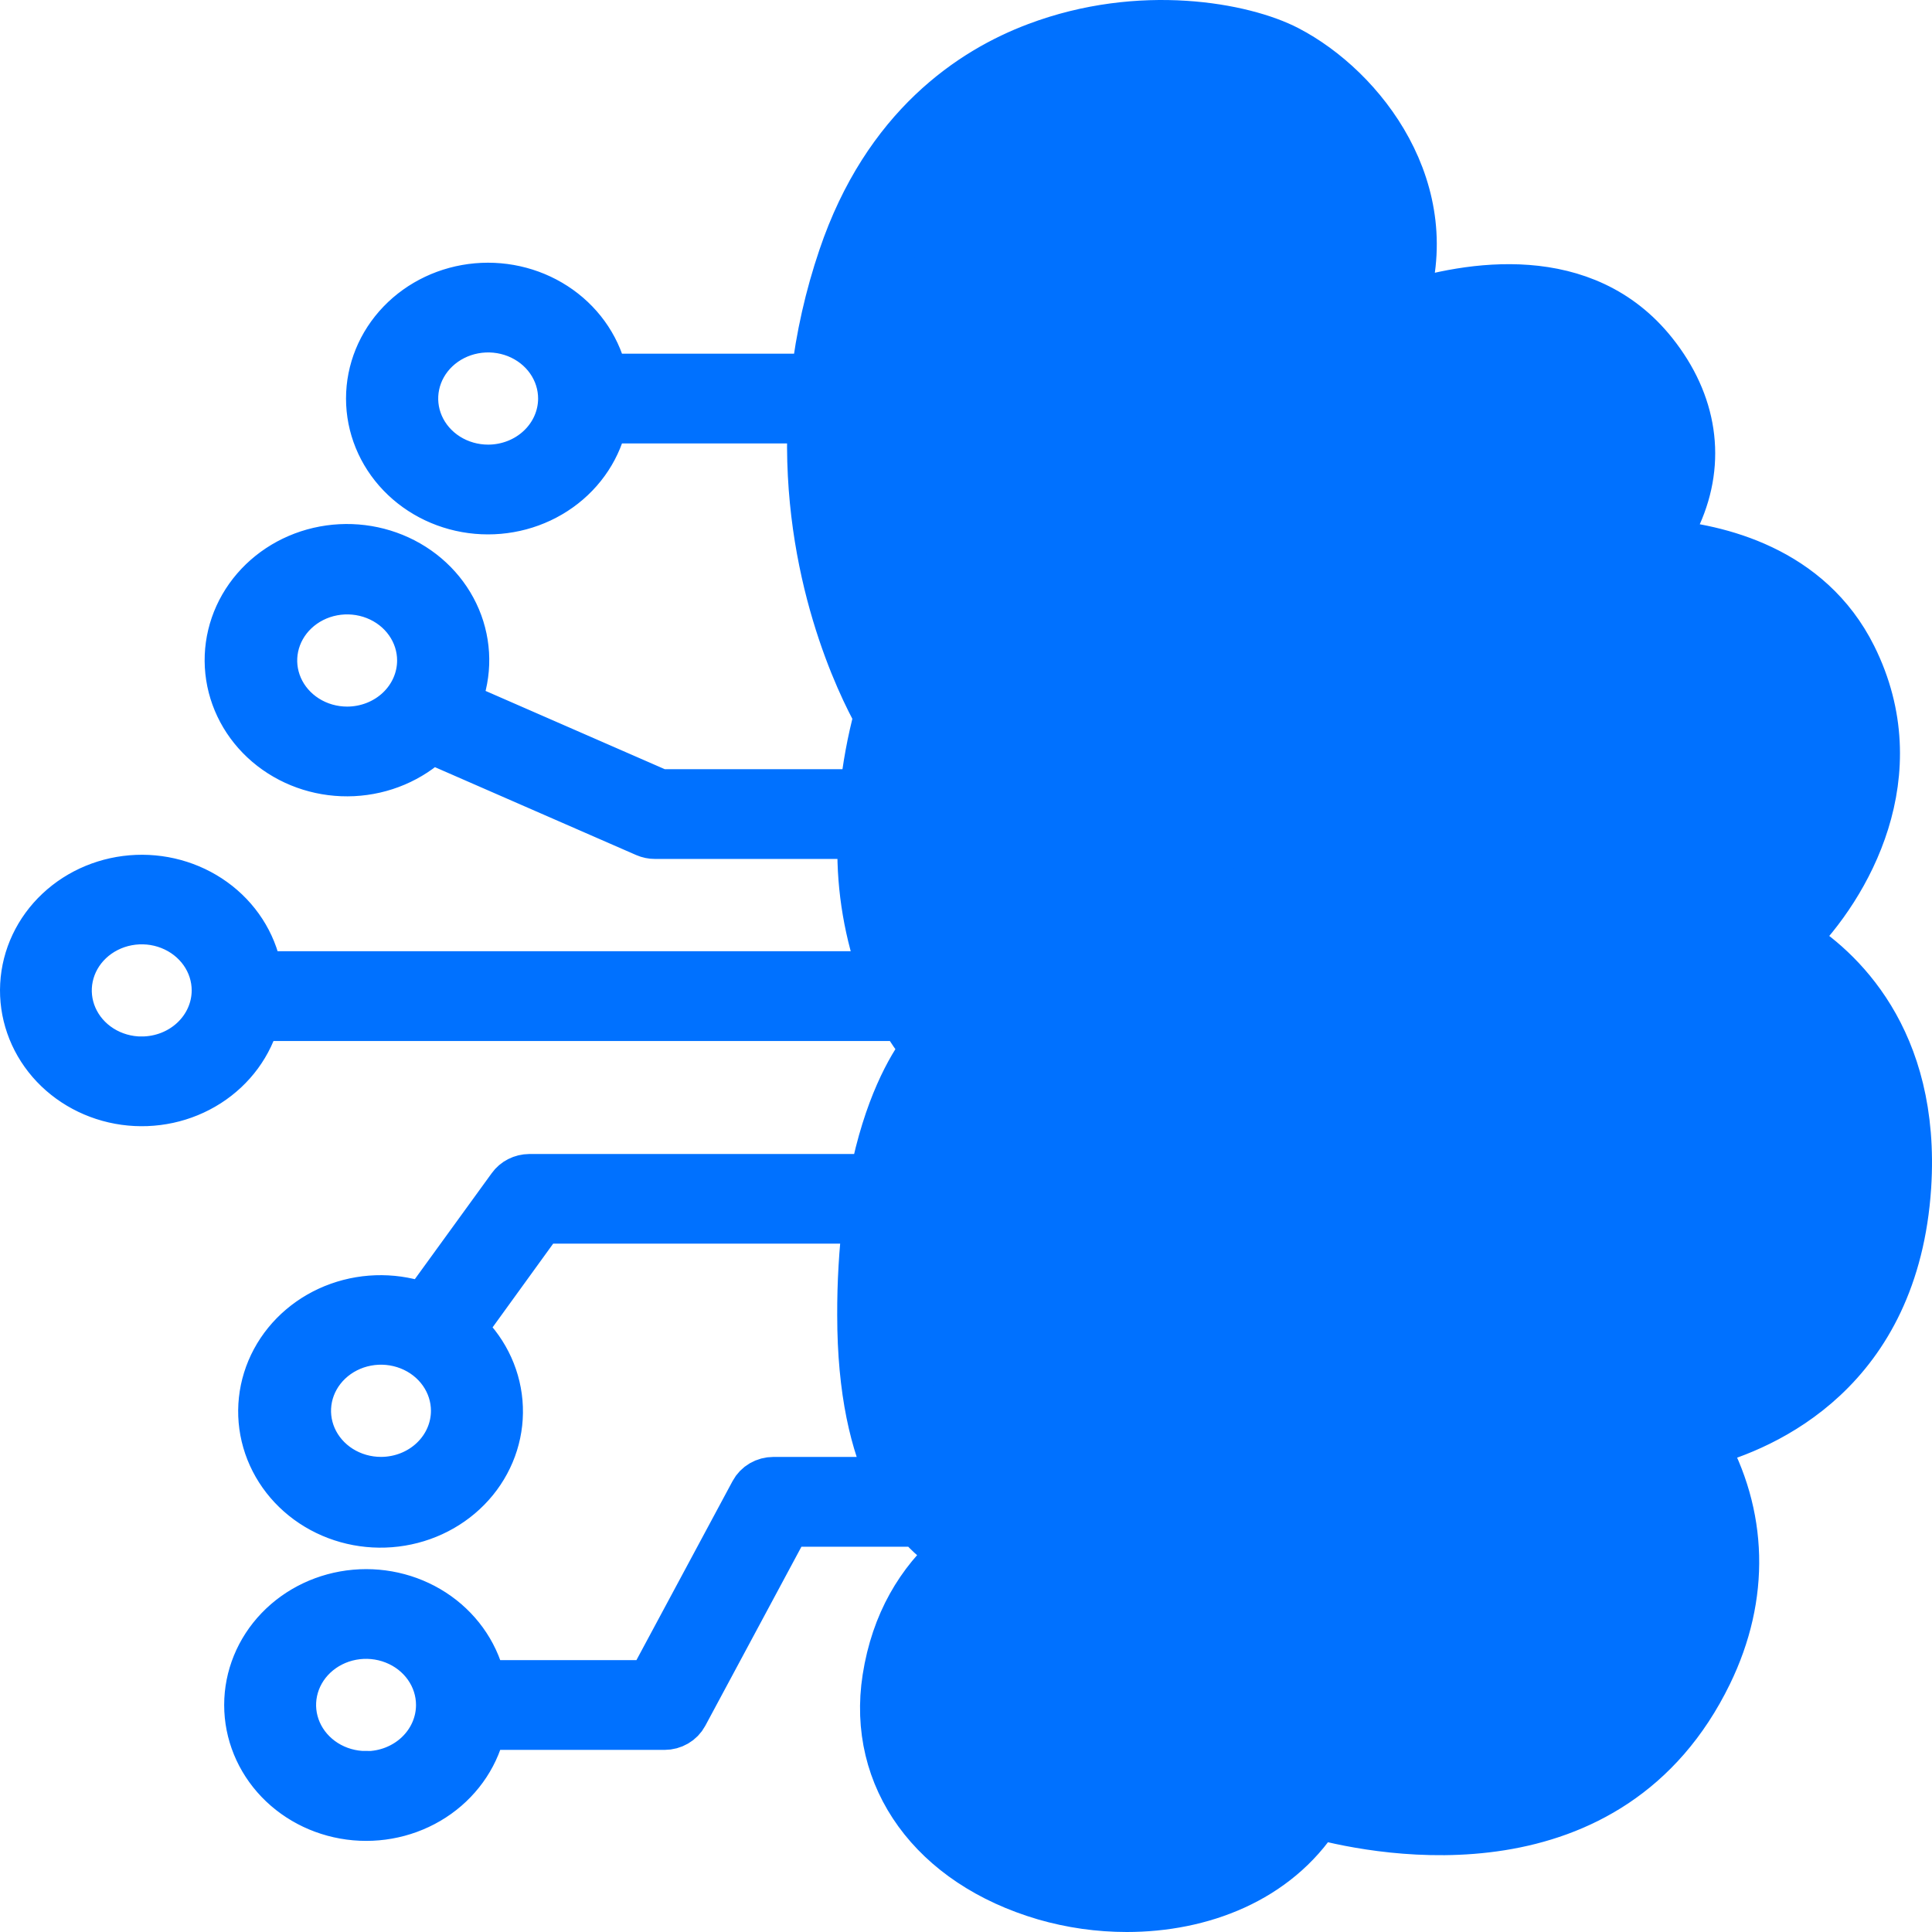
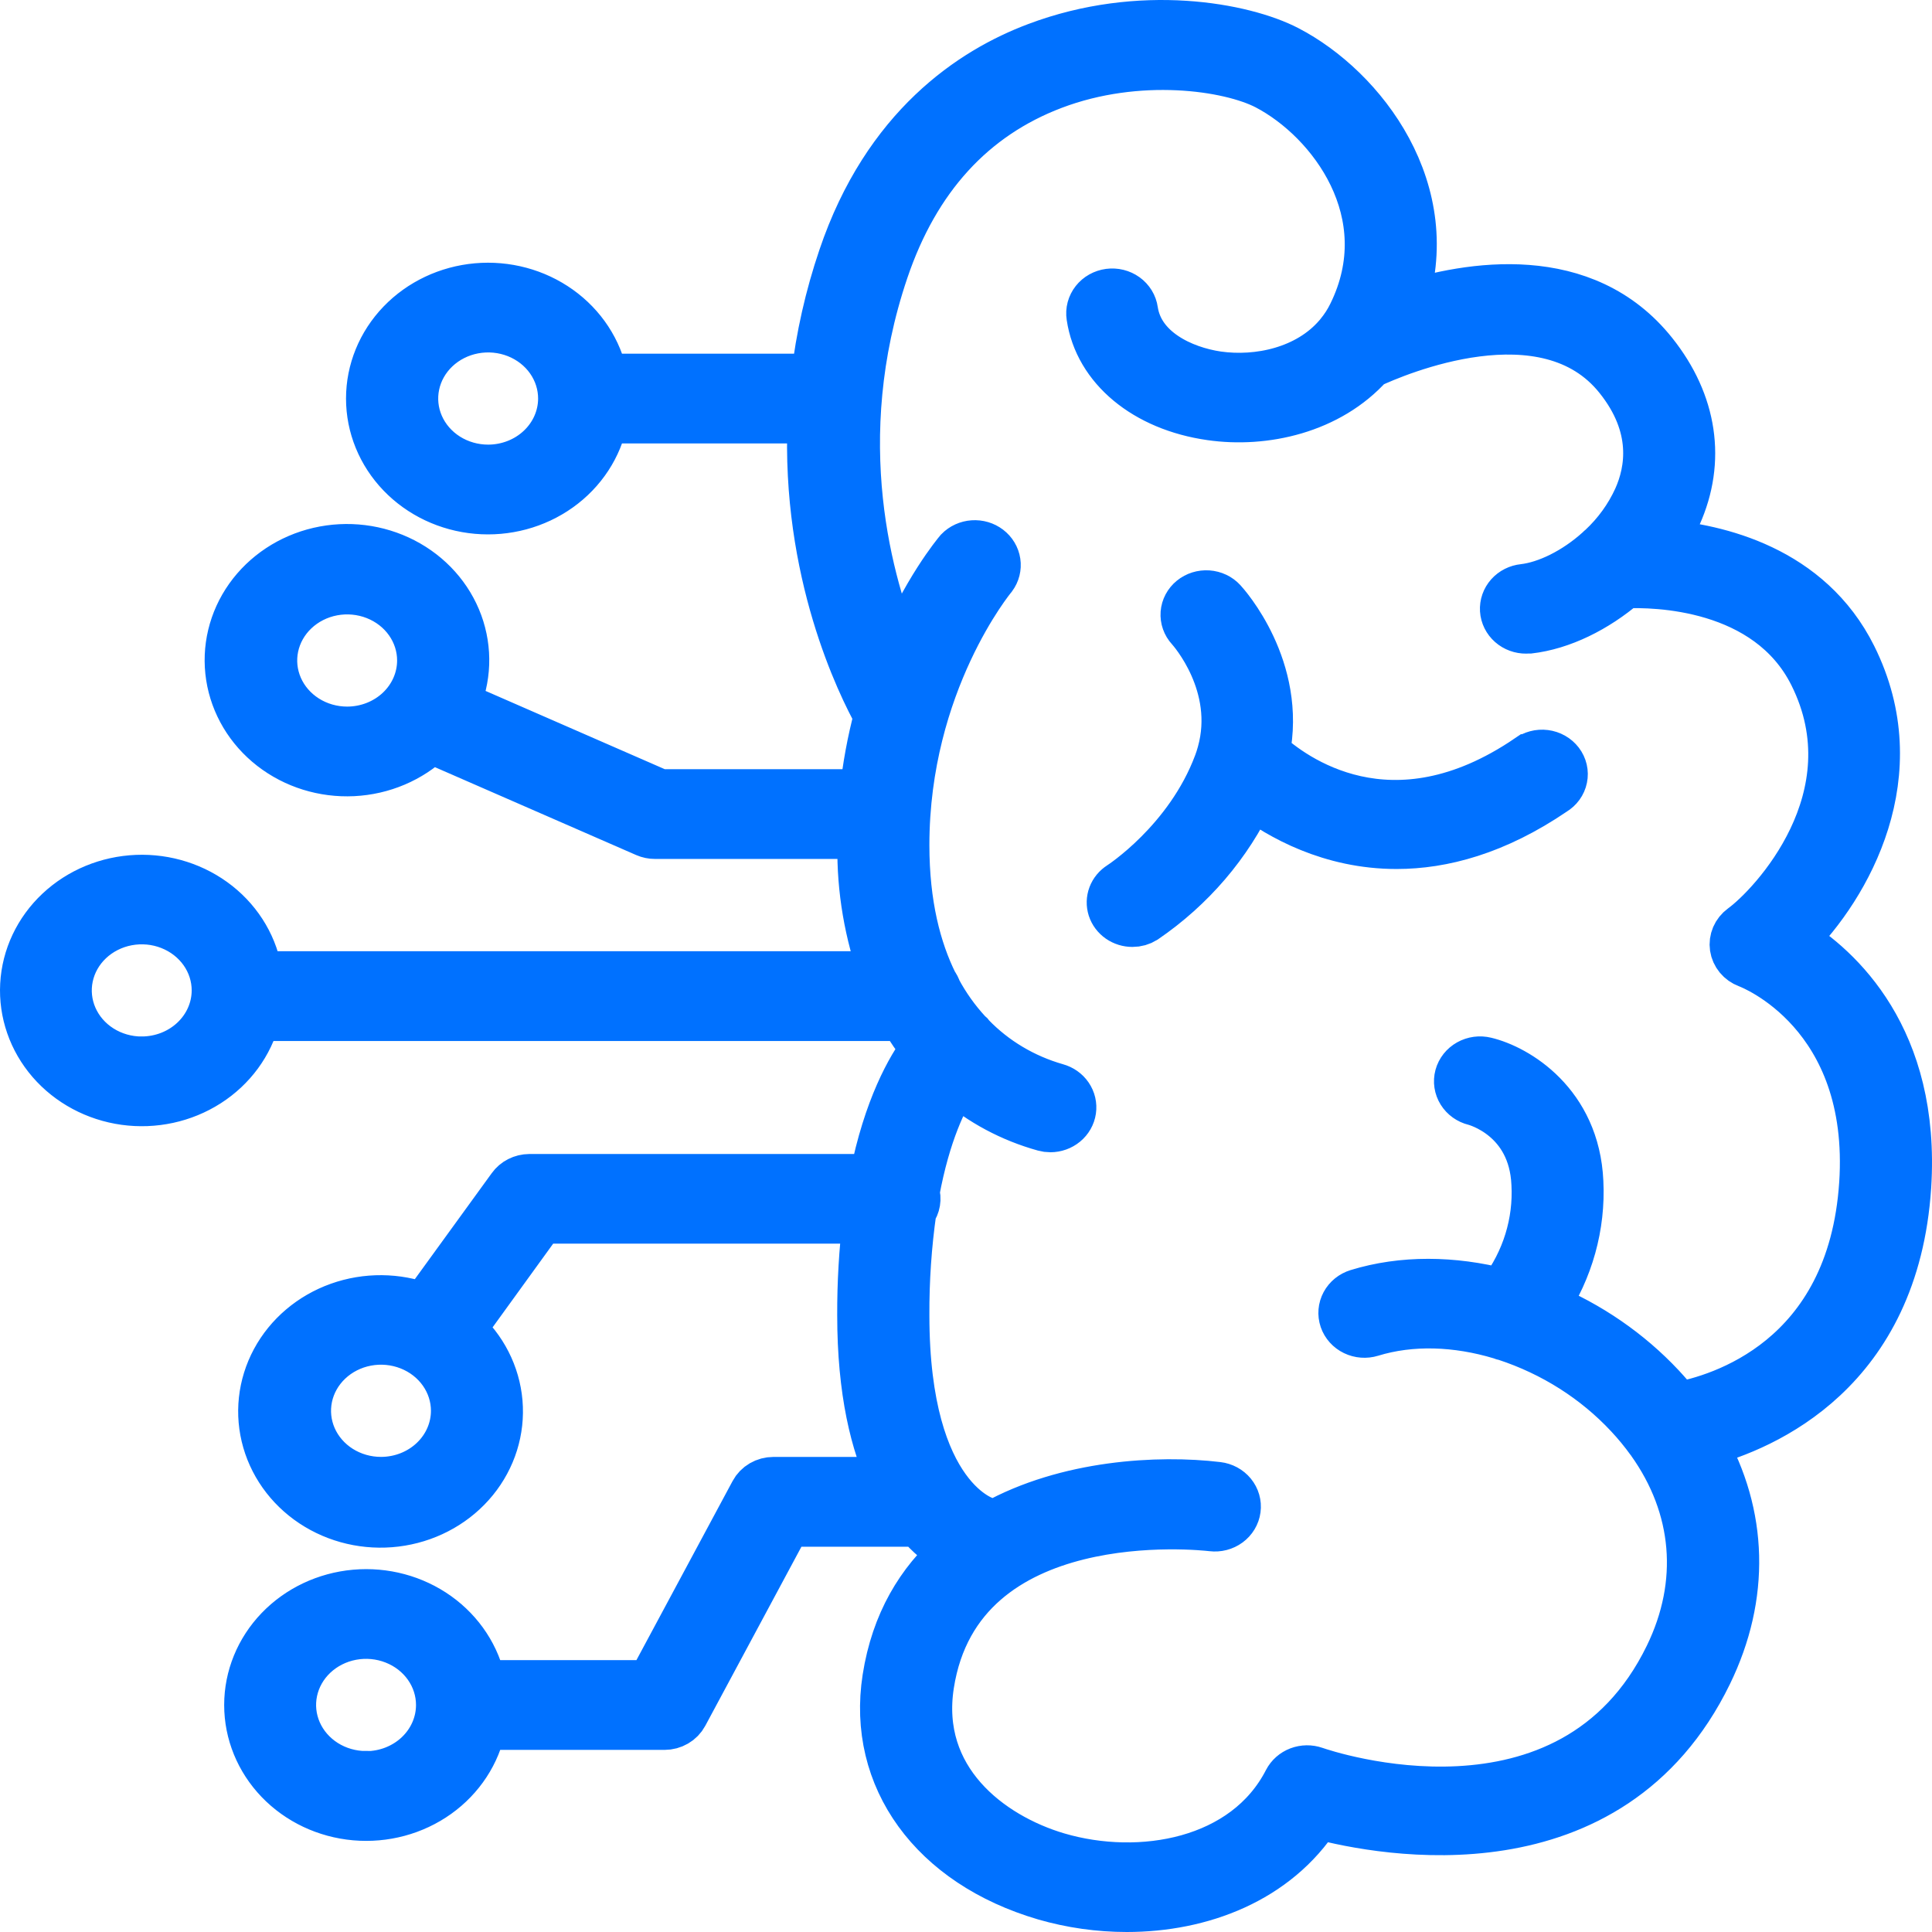
<svg xmlns="http://www.w3.org/2000/svg" width="160" height="160" viewBox="0 0 160 160" fill="none">
-   <path d="M87.065 4C92.898 4.5 104.865 5.7 106.065 6.5C108.899 8.5 114.766 12.9 115.566 14.5C116.566 16.5 115.066 20 115.566 24.5C115.966 28.1 119.4 26 121.066 24.5C122.733 24.333 127.266 24.5 132.066 26.5C138.066 29 135.066 31.5 137.566 35C140.066 38.5 135.066 38.5 135.066 42.5C135.066 46.5 136.566 45 137.566 45C138.566 45 144.566 48.5 147.066 50C149.566 51.5 151.566 55.5 153.066 57.5C154.566 59.5 153.066 65 151.566 67C150.066 69 149.566 70 147.066 74.5C144.566 79 147.066 79 147.066 79.5C147.066 80 153.566 84.5 155.566 86.5C157.566 88.5 155.566 98 155.566 100.5C155.566 103 148.566 113.5 147.066 114C145.566 114.5 140.566 117 140.566 118.5V125V132C140.566 134.5 137.566 139.5 135.066 143.5C132.566 147.5 128.066 146.5 126.066 146.5C124.066 146.5 119.566 148 117.566 148C115.566 148 111.566 148 110.066 146.5C108.866 145.3 106.899 147 106.065 148C104.899 149.167 101.966 152 99.566 154C96.566 156.5 94.066 154.5 91.566 154C89.066 153.5 82.066 152.5 80.066 151.5C78.466 150.7 77.066 143.167 76.566 139.5L80.066 129.5L74.565 120.5L73.066 103C74.566 98.5 77.366 89.3 76.566 88.5C75.566 87.5 73.066 72 73.066 70C73.066 68 72.066 55 71.066 52.5C70.066 50 66.065 36.5 65.065 35C64.265 33.8 71.065 17.833 74.565 10L87.065 4Z" fill="#0071FF" />
  <path d="M148.483 77.847C153.007 73.346 158.255 64.079 153.422 54.383C149.815 47.149 142.258 45.387 137.58 45.013C138.1 44.267 138.549 43.477 138.919 42.654C140.936 38.149 140.23 33.381 136.922 29.233C131.2 22.049 121.773 23.568 116.103 25.401C119.411 15.858 112.838 7.338 106.613 4.109C102.996 2.227 94.472 0.607 85.843 3.869C80.518 5.868 73.404 10.533 69.755 21.329C68.656 24.569 67.902 27.906 67.506 31.289H50.002C49.55 29.025 48.224 27.002 46.282 25.617C44.341 24.231 41.924 23.582 39.504 23.797C37.084 24.012 34.836 25.075 33.2 26.778C31.563 28.482 30.656 30.703 30.656 33.006C30.656 35.31 31.563 37.531 33.2 39.234C34.836 40.938 37.084 42.001 39.504 42.216C41.924 42.431 44.341 41.782 46.282 40.396C48.224 39.011 49.55 36.988 50.002 34.724H67.225C66.669 47.386 71.316 56.752 72.719 59.271C72.156 61.384 71.76 63.534 71.534 65.702H54.638L37.731 58.318C38.688 56.195 38.776 53.81 37.977 51.629C37.177 49.447 35.548 47.627 33.409 46.524C31.269 45.42 28.772 45.113 26.406 45.662C24.04 46.211 21.976 47.577 20.615 49.492C19.255 51.407 18.697 53.735 19.051 56.02C19.405 58.304 20.644 60.382 22.528 61.846C24.411 63.31 26.803 64.055 29.236 63.937C31.668 63.818 33.967 62.844 35.682 61.204L53.485 68.978C53.722 69.081 53.98 69.135 54.241 69.134H71.348C71.348 69.417 71.348 69.701 71.348 69.987C71.294 73.657 71.915 77.308 73.183 80.776H21.404C21.075 78.497 19.861 76.415 17.999 74.939C16.136 73.463 13.76 72.699 11.335 72.796C8.91 72.894 6.61 73.845 4.886 75.465C3.162 77.084 2.137 79.256 2.013 81.554C1.888 83.852 2.673 86.111 4.212 87.89C5.752 89.668 7.937 90.838 10.339 91.171C12.741 91.503 15.187 90.974 17.199 89.687C19.211 88.4 20.644 86.448 21.218 84.212H74.806C75.339 85.124 75.942 85.999 76.61 86.827C75.397 88.443 73.502 91.739 72.343 97.57H43.836C43.541 97.572 43.251 97.642 42.99 97.775C42.73 97.907 42.508 98.097 42.343 98.33L35.137 108.262C32.87 107.407 30.348 107.385 28.065 108.2C25.782 109.015 23.902 110.609 22.793 112.669C21.685 114.729 21.427 117.107 22.071 119.338C22.715 121.568 24.213 123.491 26.274 124.729C28.335 125.967 30.809 126.431 33.211 126.031C35.614 125.63 37.773 124.394 39.265 122.564C40.756 120.734 41.474 118.442 41.277 116.137C41.08 113.832 39.982 111.68 38.198 110.102L44.789 100.995H71.794C71.477 103.625 71.324 106.269 71.334 108.916C71.334 115.246 72.43 119.621 73.889 122.657H64.047C63.713 122.657 63.385 122.745 63.101 122.911C62.816 123.077 62.585 123.314 62.434 123.597L53.903 139.484H39.917C39.466 137.219 38.139 135.196 36.197 133.809C34.255 132.423 31.837 131.774 29.416 131.989C26.995 132.204 24.746 133.267 23.109 134.971C21.472 136.675 20.565 138.897 20.565 141.201C20.565 143.506 21.472 145.728 23.109 147.432C24.746 149.136 26.995 150.199 29.416 150.414C31.837 150.629 34.255 149.98 36.197 148.594C38.139 147.207 39.466 145.184 39.917 142.919H55.031C55.366 142.919 55.693 142.831 55.978 142.665C56.263 142.499 56.494 142.262 56.645 141.979L65.175 126.092H76.1C76.916 127.066 77.903 127.899 79.017 128.555C76.227 130.994 74.139 134.376 73.418 138.994C72.135 147.247 77.284 154.321 86.511 157.034C88.715 157.674 91.007 157.999 93.313 158C99.467 158 105.675 155.668 109.13 150.3C114.581 151.749 133.337 155.298 141.467 138.594C144.599 132.163 144.392 125.443 141.024 119.511C146.181 118.155 156.933 113.514 157.935 98.263C158.722 85.964 152.202 80.14 148.483 77.847ZM40.43 38.822C39.216 38.823 38.028 38.482 37.018 37.843C36.008 37.203 35.221 36.294 34.756 35.23C34.292 34.166 34.171 32.995 34.409 31.866C34.646 30.736 35.232 29.7 36.092 28.886C36.952 28.073 38.047 27.52 39.239 27.297C40.431 27.074 41.666 27.192 42.787 27.634C43.908 28.077 44.866 28.825 45.538 29.784C46.21 30.743 46.567 31.87 46.564 33.021C46.557 34.56 45.909 36.034 44.759 37.121C43.61 38.208 42.054 38.82 40.43 38.822ZM28.75 60.517C27.536 60.517 26.35 60.176 25.341 59.537C24.331 58.898 23.545 57.989 23.08 56.926C22.616 55.863 22.494 54.693 22.731 53.565C22.968 52.436 23.552 51.4 24.411 50.586C25.269 49.772 26.363 49.218 27.553 48.994C28.743 48.769 29.977 48.885 31.099 49.325C32.22 49.765 33.179 50.511 33.853 51.468C34.527 52.424 34.887 53.549 34.887 54.7C34.885 56.242 34.238 57.721 33.088 58.812C31.937 59.902 30.377 60.516 28.75 60.517ZM11.738 87.84C10.524 87.84 9.338 87.499 8.328 86.86C7.319 86.221 6.533 85.312 6.068 84.249C5.604 83.186 5.482 82.016 5.719 80.888C5.956 79.759 6.54 78.722 7.398 77.909C8.257 77.095 9.35 76.541 10.541 76.317C11.731 76.092 12.965 76.207 14.086 76.648C15.208 77.088 16.166 77.834 16.841 78.79C17.515 79.747 17.875 80.872 17.875 82.022C17.872 83.564 17.225 85.042 16.074 86.132C14.924 87.222 13.364 87.835 11.738 87.837V87.84ZM31.555 122.654C30.341 122.654 29.154 122.314 28.144 121.675C27.134 121.035 26.347 120.127 25.882 119.064C25.417 118.001 25.296 116.831 25.532 115.702C25.769 114.573 26.354 113.536 27.212 112.722C28.071 111.908 29.164 111.354 30.355 111.13C31.546 110.905 32.78 111.021 33.902 111.462C35.023 111.902 35.982 112.648 36.656 113.606C37.33 114.563 37.689 115.688 37.689 116.839C37.687 118.381 37.04 119.859 35.89 120.949C34.74 122.039 33.181 122.652 31.555 122.654ZM30.314 147.014C29.1 147.014 27.914 146.673 26.904 146.034C25.895 145.394 25.108 144.485 24.644 143.422C24.18 142.359 24.058 141.189 24.296 140.06C24.533 138.932 25.117 137.895 25.976 137.082C26.835 136.268 27.928 135.714 29.119 135.49C30.31 135.266 31.544 135.382 32.665 135.823C33.787 136.263 34.745 137.01 35.419 137.967C36.093 138.924 36.452 140.049 36.452 141.2C36.452 142.743 35.805 144.224 34.654 145.316C33.504 146.408 31.943 147.022 30.314 147.024V147.014ZM154.311 98.033C153.344 112.694 142.36 115.84 138.954 116.463C138.521 115.921 138.059 115.385 137.569 114.857C134.896 112.003 131.6 109.735 127.91 108.209C129.961 105.126 130.965 101.521 130.785 97.88C130.494 91.372 125.583 88.49 123.024 87.884C122.558 87.77 122.063 87.836 121.649 88.068C121.234 88.299 120.934 88.678 120.813 89.12C120.693 89.562 120.763 90.031 121.008 90.424C121.252 90.817 121.651 91.102 122.117 91.216C122.314 91.266 126.922 92.515 127.168 98.04C127.345 101.256 126.363 104.434 124.385 107.053C120.318 106 116.146 105.953 112.434 107.096C111.977 107.237 111.598 107.544 111.38 107.949C111.161 108.355 111.122 108.826 111.27 109.259C111.419 109.692 111.742 110.051 112.17 110.258C112.598 110.465 113.095 110.502 113.552 110.362C116.866 109.342 120.641 109.479 124.297 110.582C124.426 110.639 124.561 110.68 124.701 110.705C128.622 111.991 132.127 114.214 134.877 117.159C135.527 117.852 136.129 118.585 136.68 119.352C136.688 119.364 136.698 119.377 136.708 119.388C140.557 124.786 141.119 131.13 138.181 137.165C130.065 153.825 109.734 146.941 108.877 146.644C108.456 146.497 107.992 146.503 107.575 146.661C107.158 146.819 106.818 147.119 106.62 147.501C103.154 154.258 94.423 155.764 87.59 153.758C81.945 152.092 75.787 147.377 77.014 139.504C79.404 124.176 99.531 126.375 100.385 126.475C100.861 126.532 101.342 126.408 101.721 126.129C102.1 125.85 102.347 125.439 102.407 124.988C102.468 124.536 102.336 124.08 102.042 123.721C101.747 123.361 101.314 123.127 100.838 123.07C95.956 122.484 88.353 122.903 82.35 126.242C82.171 126.139 81.975 126.066 81.769 126.026C81.699 126.026 74.968 124.306 74.968 108.922C74.953 106.025 75.15 103.13 75.559 100.259C75.718 100.044 75.824 99.798 75.867 99.538C75.91 99.279 75.89 99.014 75.808 98.763C76.715 93.821 78.163 90.916 79.144 89.433C81.243 91.257 83.757 92.6 86.49 93.358C86.652 93.403 86.82 93.426 86.989 93.425C87.425 93.424 87.846 93.274 88.175 93.002C88.504 92.731 88.718 92.356 88.778 91.946C88.838 91.537 88.741 91.12 88.503 90.774C88.266 90.427 87.904 90.174 87.485 90.059C84.776 89.285 82.339 87.831 80.43 85.851C80.397 85.798 80.36 85.748 80.318 85.701C80.263 85.647 80.204 85.595 80.142 85.548C79.154 84.477 78.311 83.292 77.632 82.022C77.572 81.829 77.477 81.646 77.351 81.483C75.945 78.647 74.968 74.909 74.968 69.99C74.968 56.536 82.135 47.866 82.209 47.779C82.472 47.423 82.583 46.985 82.518 46.554C82.454 46.124 82.219 45.732 81.862 45.459C81.505 45.186 81.052 45.052 80.594 45.084C80.136 45.115 79.709 45.31 79.397 45.63C79.211 45.85 76.606 48.982 74.413 54.373C71.952 48.495 68.494 36.427 73.246 22.386C75.829 14.748 80.532 9.594 87.228 7.058C94.258 4.392 101.791 5.495 104.915 7.118C110.307 9.937 116.082 17.664 111.973 26.024C111.685 26.617 111.324 27.176 110.898 27.69C110.852 27.74 110.81 27.793 110.768 27.847C108.307 30.699 104.205 31.575 100.82 31.092C97.914 30.662 94.399 29.023 93.903 25.724C93.872 25.5 93.794 25.284 93.674 25.088C93.553 24.892 93.394 24.721 93.204 24.584C93.013 24.447 92.797 24.347 92.566 24.29C92.335 24.233 92.094 24.22 91.857 24.251C91.621 24.283 91.393 24.358 91.188 24.473C90.982 24.588 90.803 24.741 90.66 24.922C90.517 25.103 90.413 25.31 90.354 25.529C90.295 25.748 90.283 25.977 90.318 26.201C90.944 30.452 94.849 33.698 100.269 34.468C104.697 35.107 110.054 33.931 113.418 30.169C115.555 29.169 128.04 23.775 134.033 31.302C137.228 35.3 136.641 38.966 135.587 41.298C134.893 42.815 133.898 44.19 132.655 45.35C132.571 45.413 132.494 45.483 132.423 45.56C130.444 47.349 128.089 48.489 126.177 48.709C125.715 48.756 125.289 48.97 124.988 49.307C124.688 49.644 124.536 50.078 124.564 50.518C124.592 50.959 124.798 51.372 125.139 51.672C125.48 51.972 125.93 52.137 126.395 52.131C126.468 52.136 126.541 52.136 126.613 52.131C129.323 51.821 132.17 50.408 134.536 48.382C136.996 48.272 146.413 48.382 150.146 55.856C155.239 66.065 146.817 75.012 144.286 76.848C144.033 77.034 143.836 77.28 143.715 77.561C143.595 77.843 143.555 78.149 143.599 78.45C143.644 78.751 143.772 79.035 143.969 79.274C144.167 79.513 144.428 79.698 144.726 79.81C145.158 79.967 155.242 83.932 154.311 98.056V98.033Z" fill="#0071FF" stroke="#0071FF" stroke-width="4" />
  <path d="M126.568 62.805C115.211 70.536 107.03 64.369 104.813 62.324C106.246 55.356 101.474 50.053 101.248 49.811C100.938 49.473 100.498 49.265 100.025 49.233C99.552 49.201 99.085 49.347 98.726 49.639C98.368 49.932 98.147 50.346 98.113 50.792C98.079 51.238 98.234 51.678 98.544 52.016C98.721 52.212 102.709 56.701 101.137 62.36C101.057 62.648 100.97 62.936 100.859 63.227C98.454 69.685 92.841 73.3 92.789 73.336C92.471 73.537 92.229 73.83 92.1 74.17C91.971 74.51 91.962 74.881 92.073 75.227C92.185 75.573 92.412 75.876 92.72 76.091C93.028 76.306 93.402 76.422 93.786 76.421C94.138 76.423 94.482 76.325 94.775 76.14C98.648 73.491 101.705 69.92 103.632 65.792C105.993 67.572 110.185 69.967 115.659 69.967C119.446 69.967 123.84 68.822 128.664 65.537C128.87 65.414 129.047 65.253 129.185 65.064C129.322 64.874 129.417 64.66 129.463 64.434C129.51 64.209 129.507 63.977 129.455 63.753C129.403 63.529 129.302 63.317 129.16 63.13C129.018 62.944 128.837 62.787 128.628 62.669C128.419 62.55 128.187 62.474 127.945 62.443C127.704 62.413 127.458 62.429 127.224 62.492C126.99 62.554 126.771 62.661 126.582 62.805H126.568Z" fill="#0071FF" stroke="#0071FF" stroke-width="4" />
</svg>